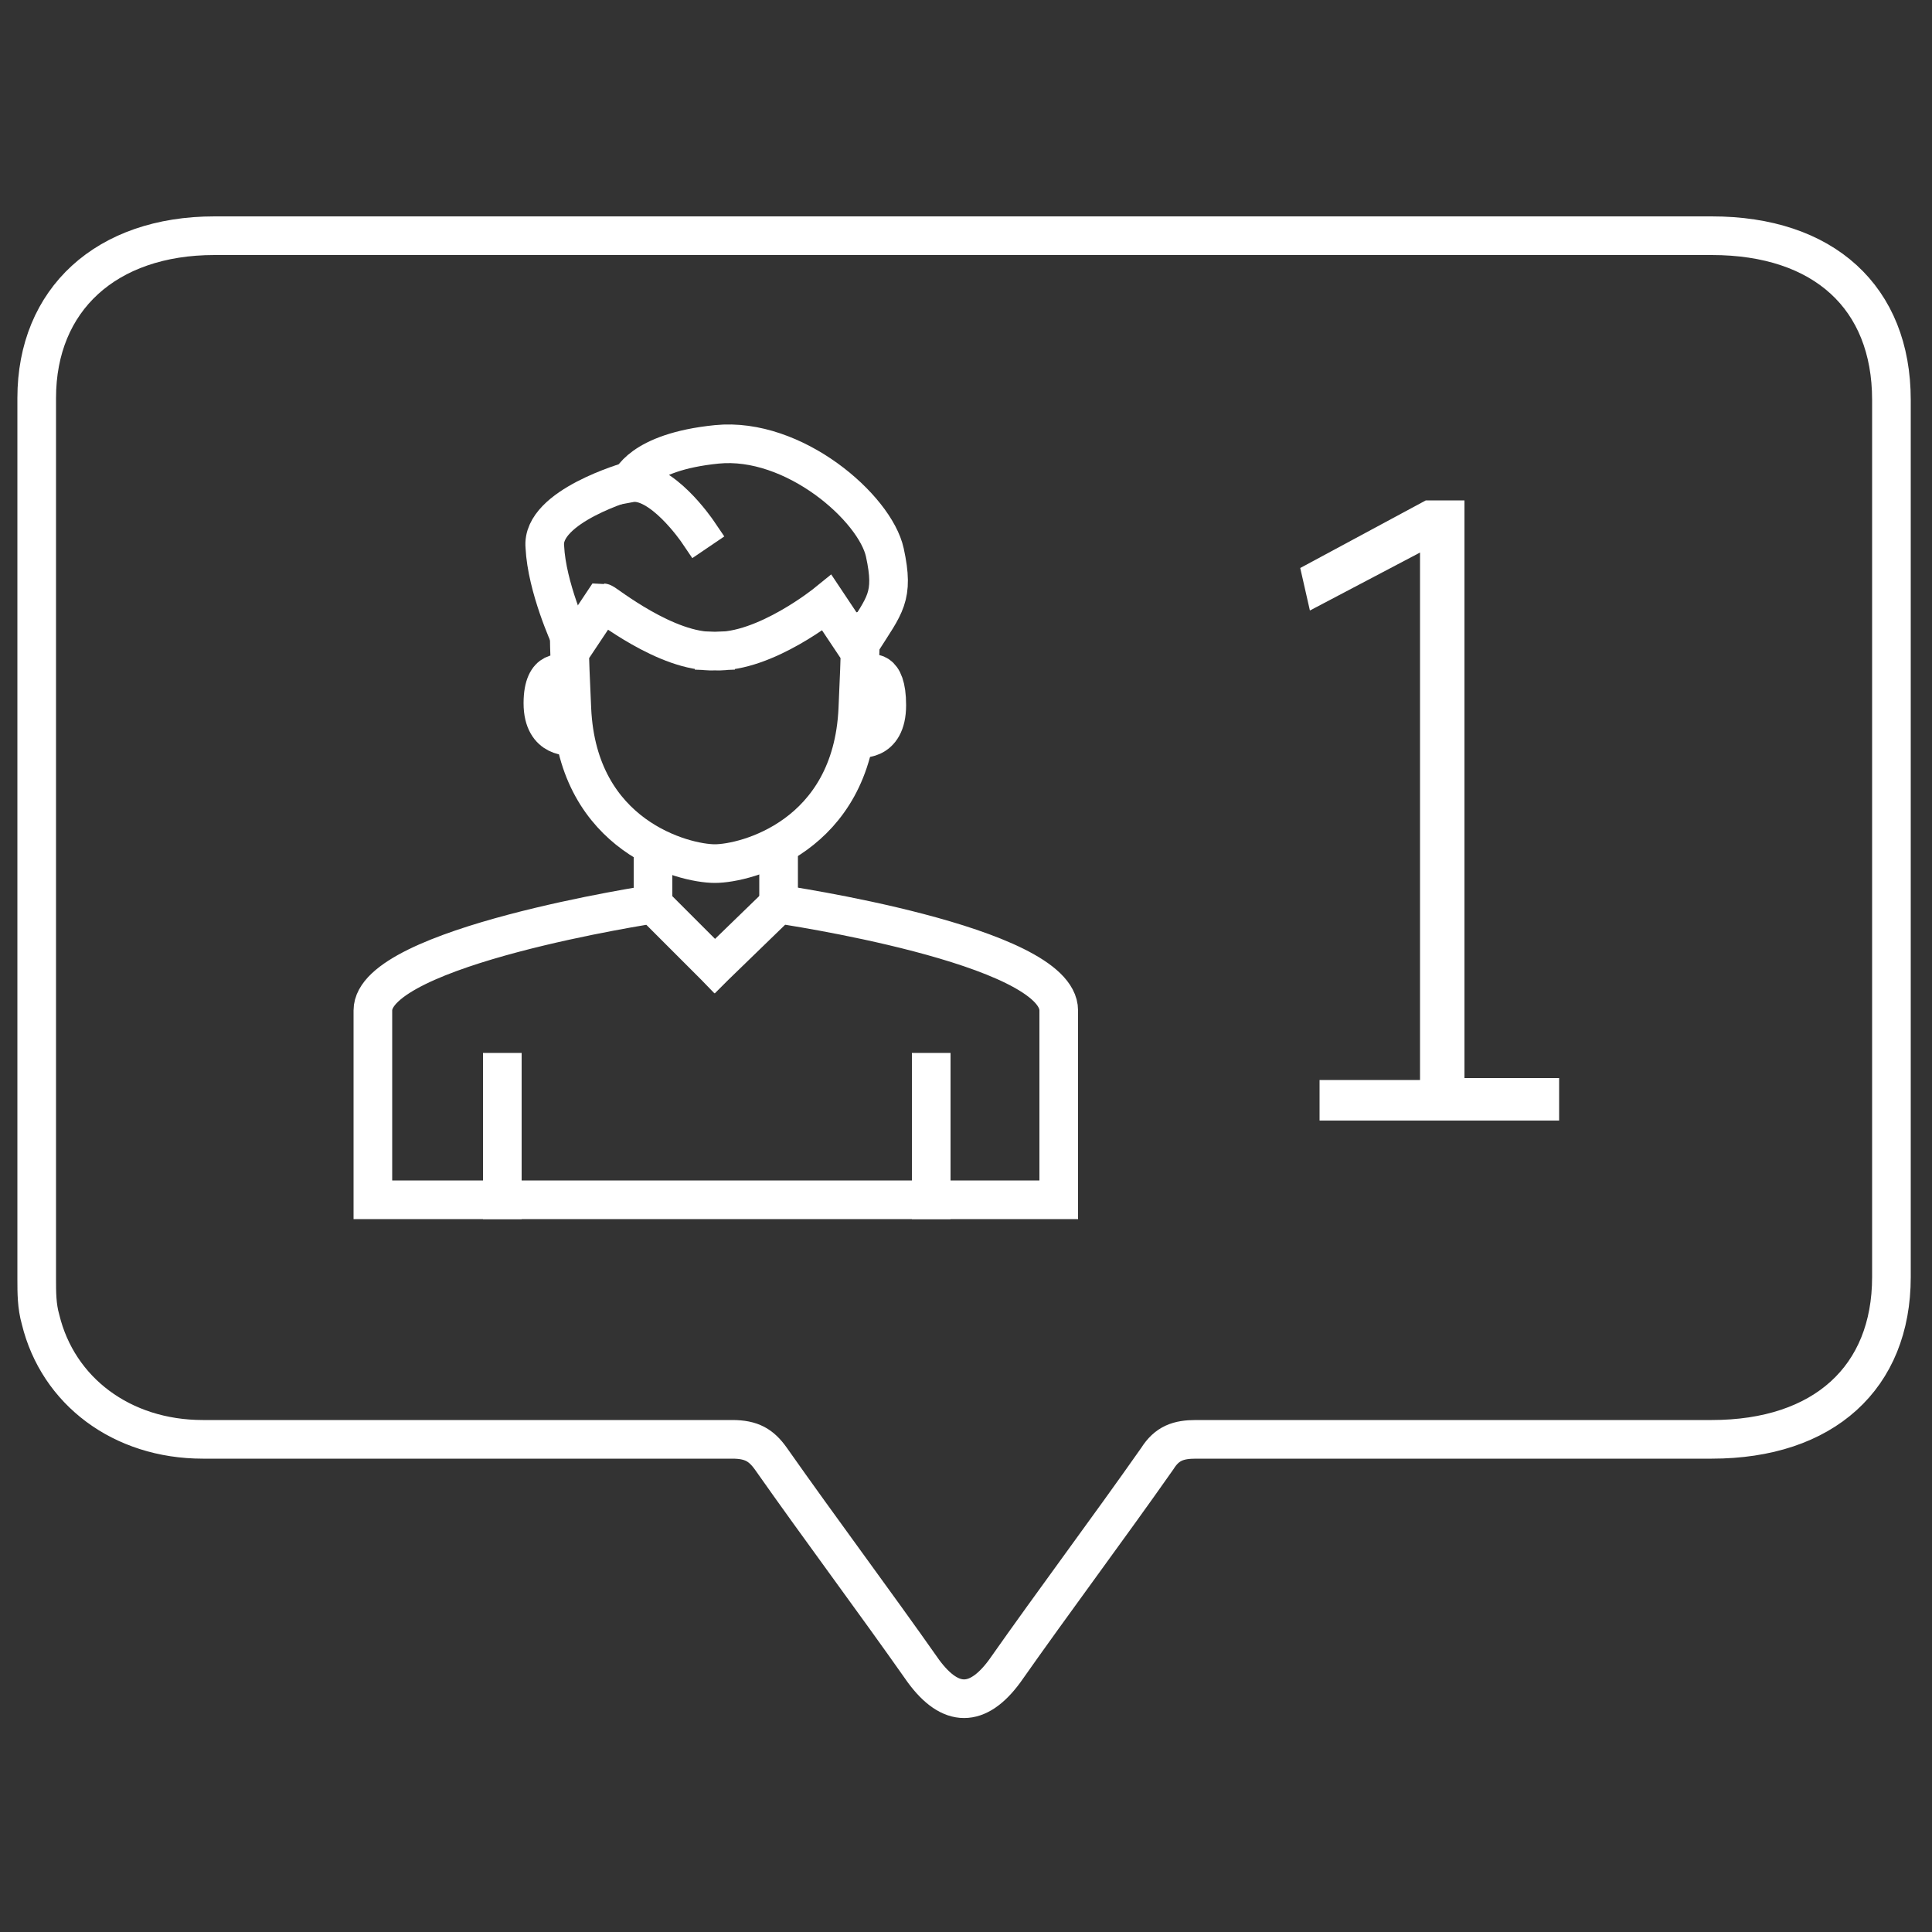
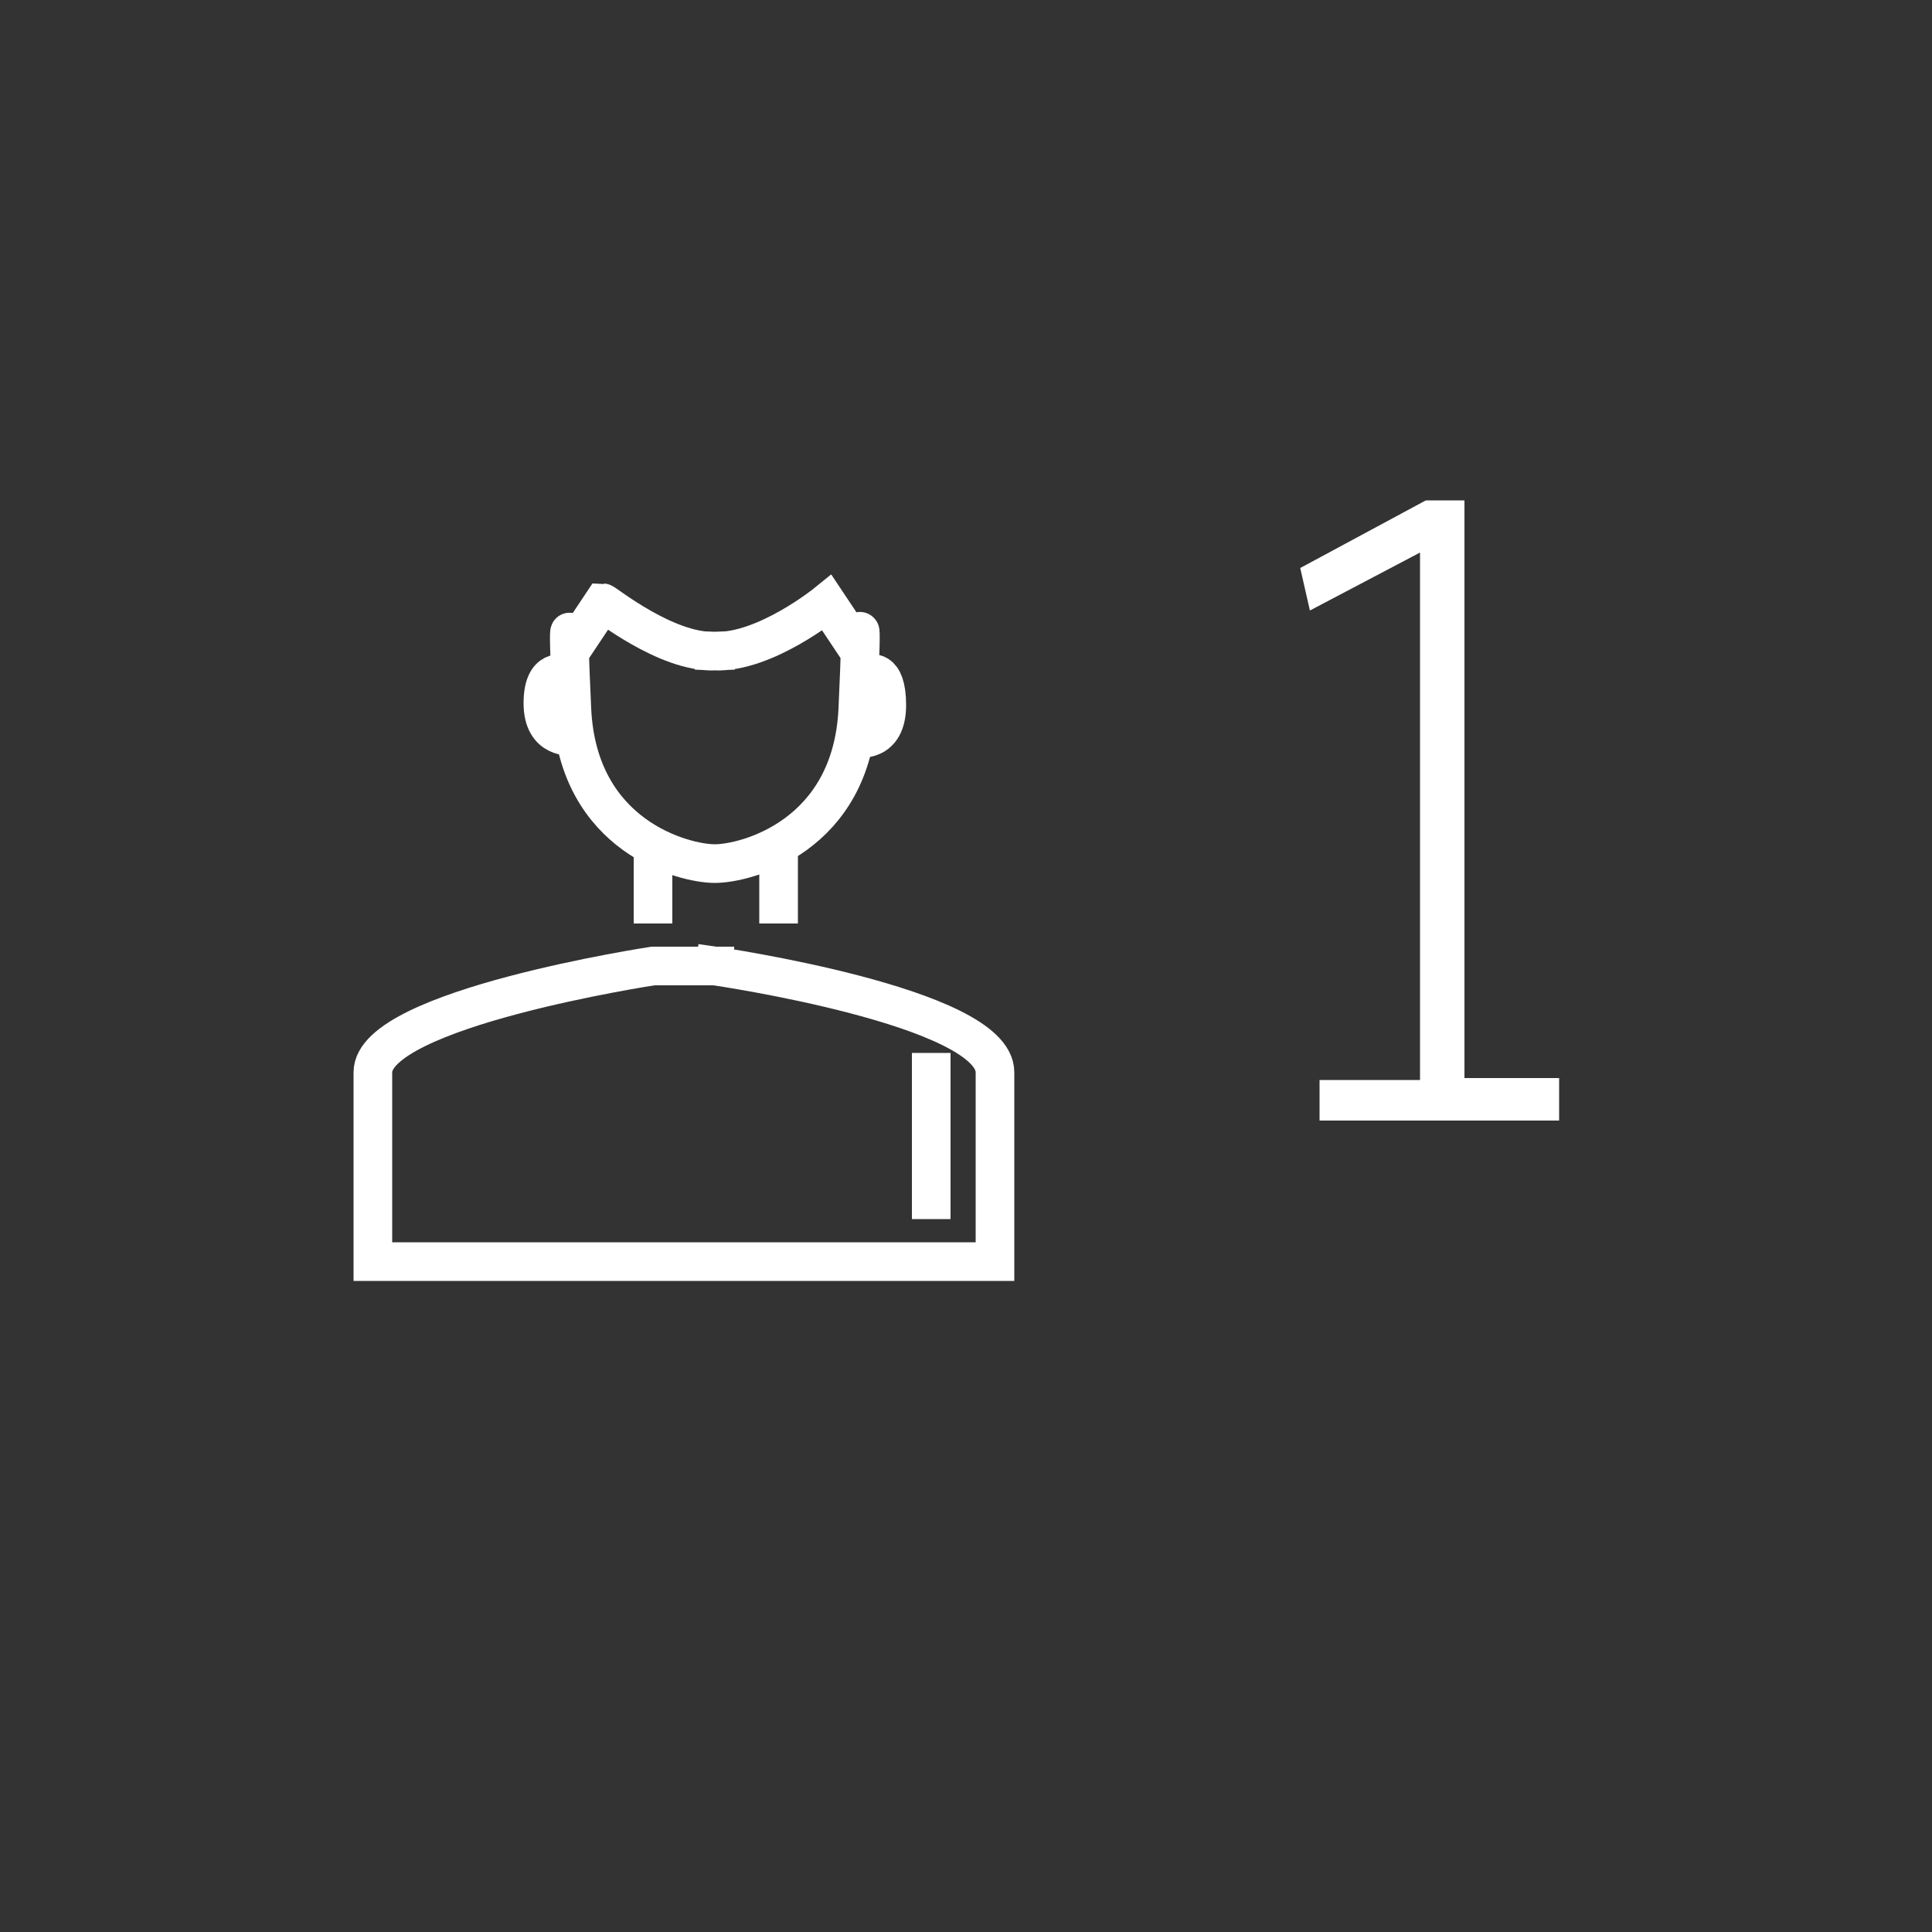
<svg xmlns="http://www.w3.org/2000/svg" version="1.1" id="Ebene_1" x="0px" y="0px" viewBox="0 0 100 100" style="enable-background:new 0 0 100 100;" xml:space="preserve">
  <rect x="0" y="0" width="100" height="100" fill="#333333" stroke="none" />
  <style type="text/css">
	.st0{fill:none;stroke:#FFFFFF;stroke-width:2;stroke-miterlimit:10;}
	.st1{fill:none;stroke:#FFFFFF;stroke-width:2;stroke-linecap:square;stroke-miterlimit:10;}
	.st2{fill:#FFFFFF;}
</style>
  <g>
    <g>
-       <path class="st0" d="M50.1,12.2c12.8,0,25.7,0,38.5,0c5.8,0,9.3,3.2,9.3,8.5c0,15.1,0,30.2,0,45.4c0,5.2-3.5,8.4-9.3,8.4    c-8.9,0-17.8,0-26.7,0c-0.9,0-1.5,0.2-2,1c-2.6,3.7-5.3,7.3-7.9,11c-1.4,1.9-2.8,1.9-4.2,0c-2.6-3.7-5.3-7.3-7.9-11    c-0.5-0.7-1-1-2-1c-9.1,0-18.3,0-27.4,0c-4.2,0-7.5-2.5-8.4-6.2c-0.2-0.7-0.2-1.4-0.2-2.1c0-15.2,0-30.4,0-45.6    c0-5.1,3.6-8.4,9.2-8.4C24.2,12.2,37.1,12.2,50.1,12.2z" />
-     </g>
+       </g>
    <g>
      <line class="st1" x1="33.8" y1="46.8" x2="33.8" y2="44.3" />
-       <path class="st1" d="M36.1,27.5c0,0-1.9-2.8-3.5-2.5c0,0,0.5-1.6,4.5-2c4-0.4,8.2,3.3,8.7,5.6c0.5,2.3,0,2.7-1.2,4.6" />
-       <path class="st1" d="M32.6,24.9c0,0-4.6,1.3-4.4,3.4c0.1,2.1,1.3,4.7,1.3,4.7" />
      <path class="st1" d="M29.2,34.9c0,0-1.1-0.4-1.1,1.5s1.5,1.7,1.5,1.7" />
-       <path class="st1" d="M37,50l3.3-3.2c0,0,14.5,2.1,14.5,5.5s0,9.8,0,9.8H37h0.1H19.3c0,0,0-6.5,0-9.8s14.5-5.5,14.5-5.5L37,50" />
+       <path class="st1" d="M37,50c0,0,14.5,2.1,14.5,5.5s0,9.8,0,9.8H37h0.1H19.3c0,0,0-6.5,0-9.8s14.5-5.5,14.5-5.5L37,50" />
      <line class="st1" x1="40.3" y1="46.8" x2="40.3" y2="44.2" />
      <path class="st1" d="M37,33.7c2.6,0.1,5.8-2.5,5.8-2.5l1.6,2.4c0,0,0.3-3.5,0,3.1s-5.8,8-7.4,8H37c-1.6,0-7.1-1.4-7.4-8    c-0.3-6.5,0-3.1,0-3.1l1.6-2.4C31.3,31.2,34.5,33.8,37,33.7" />
      <path class="st1" d="M45,34.9c0,0,0.9-0.4,0.9,1.6s-1.5,1.7-1.5,1.7" />
-       <line class="st1" x1="26" y1="55.5" x2="26" y2="62.1" />
      <line class="st1" x1="48.2" y1="55.5" x2="48.2" y2="62.1" />
    </g>
    <g>
      <path class="st2" d="M68.3,55.9h5.2V28.6l-5.7,3l-0.5-2.2l6.5-3.5h2v29.9h4.9v2.2H68.3V55.9z" />
    </g>
  </g>
</svg>